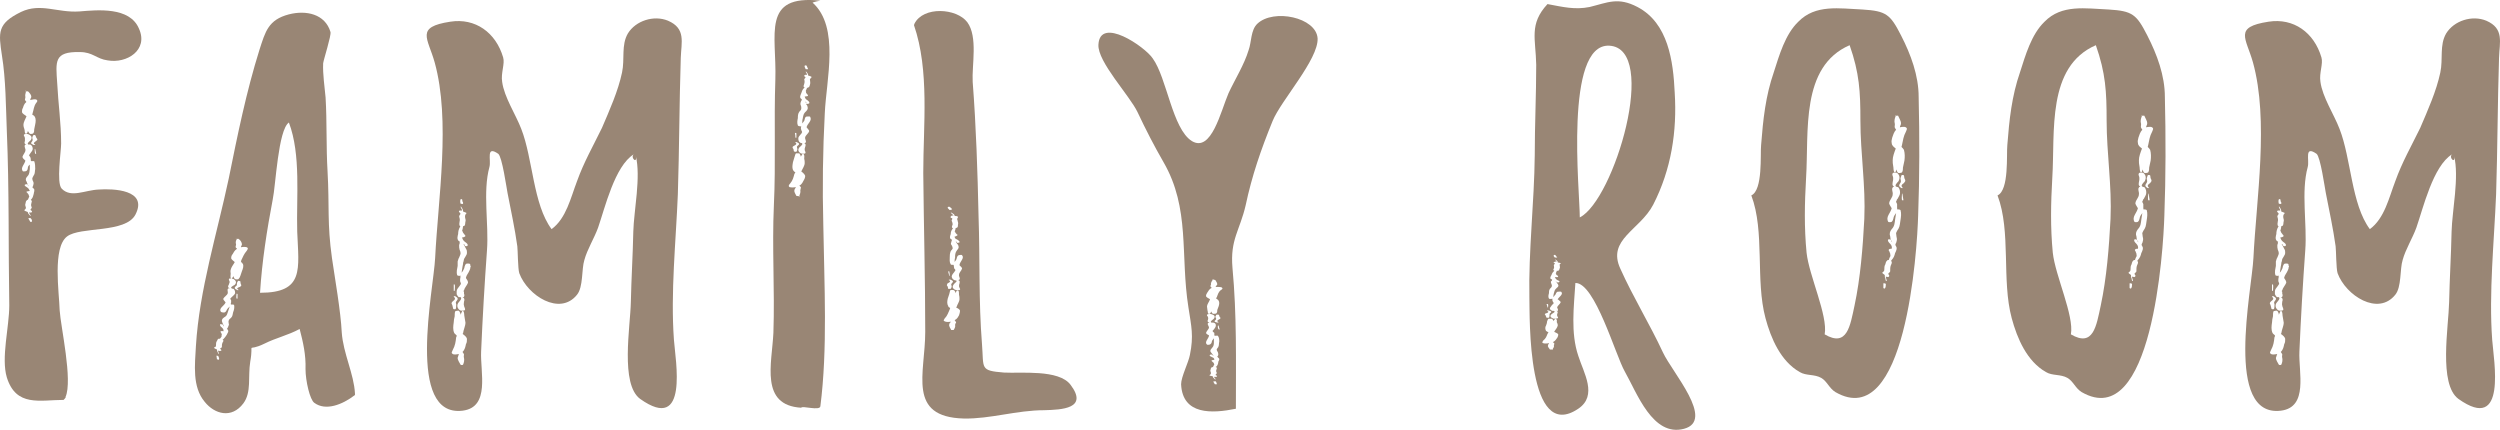
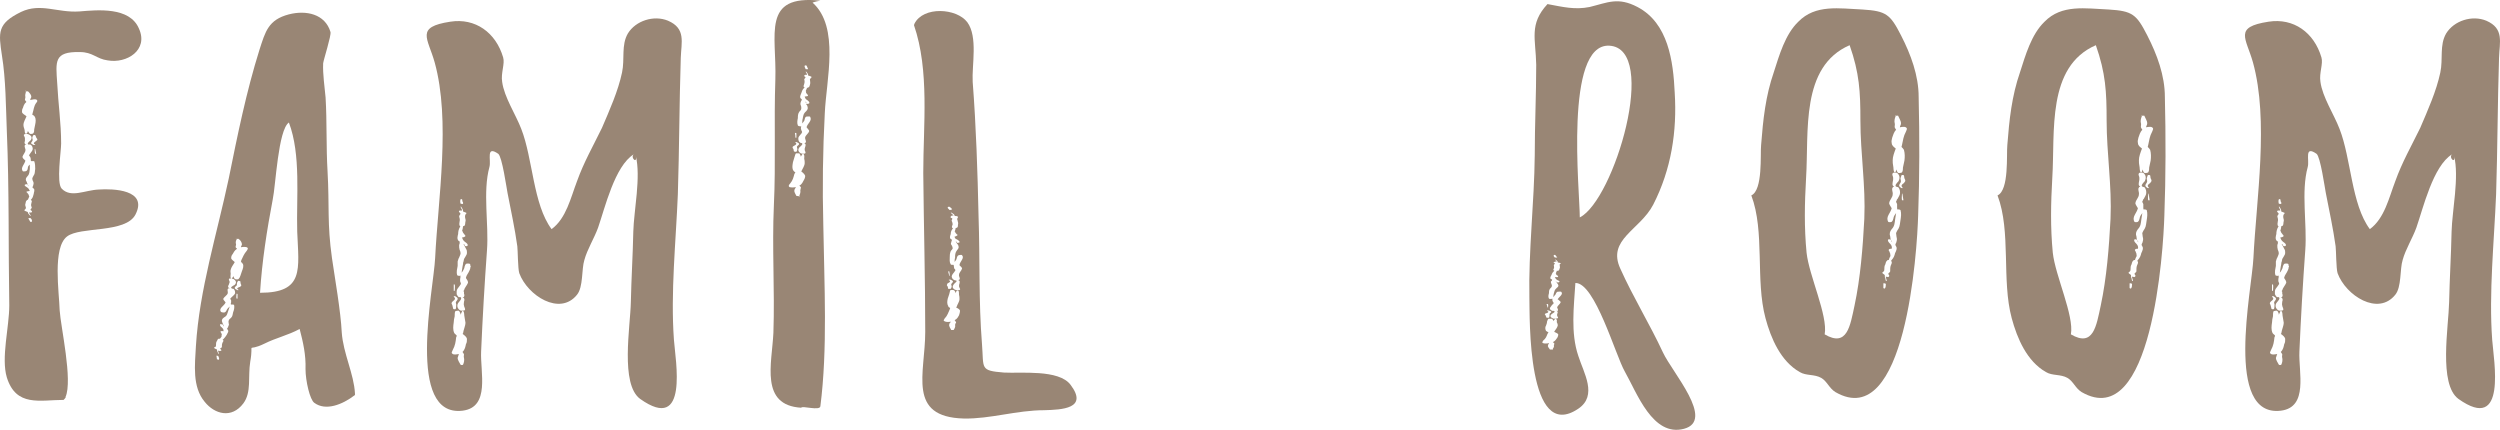
<svg xmlns="http://www.w3.org/2000/svg" version="1.1" id="レイヤー_1" x="0px" y="0px" width="129.5px" height="22.265px" viewBox="0 0 129.5 22.265" enable-background="new 0 0 129.5 22.265" xml:space="preserve">
  <g>
    <path fill="#998675" d="M7.019,11.11c-0.507,0.988-2.864,0.609-3.548,1.141c-0.76,0.583-0.406,2.89-0.38,3.827   c0.051,0.837,0.685,3.624,0.304,4.486c0.025,0,0,0.051-0.101,0.151c-1.217,0-2.458,0.381-2.94-1.165   c-0.304-1.015,0.127-2.61,0.127-3.726c-0.051-3.016,0-6.007-0.127-9.023C0.303,5.534,0.303,4.115,0.1,2.873   c-0.177-1.191-0.253-1.647,0.989-2.255c1.014-0.482,1.875,0.05,3.016-0.025c0.938-0.076,2.61-0.253,3.092,0.887   c0.507,1.115-0.634,1.825-1.622,1.647c-0.583-0.076-0.76-0.431-1.445-0.431C2.786,2.67,2.888,3.177,2.964,4.318   c0.051,1.039,0.203,2.053,0.203,3.117c0,0.406-0.253,2.028,0.025,2.332c0.481,0.507,1.216,0.076,1.926,0.051   C5.853,9.767,7.678,9.818,7.019,11.11z M1.772,8.348H1.595c0.025,0,0.025-0.025,0-0.025c0-0.051,0-0.126-0.025-0.177   c0-0.025-0.102-0.102-0.051-0.127L1.57,7.942C1.621,7.866,1.696,7.79,1.696,7.714c0-0.076-0.025-0.177-0.126-0.228H1.468   C1.367,7.435,1.544,7.309,1.595,7.258C1.671,7.131,1.646,7.03,1.468,6.954C1.443,6.928,1.266,6.928,1.24,6.979   s0.051,0.102,0.051,0.177v0.152C1.266,7.359,1.24,7.46,1.367,7.486c-0.051,0-0.076,0.025-0.076,0.025   C1.24,7.613,1.342,7.714,1.316,7.79c0,0.102-0.127,0.228-0.152,0.33c0,0.076,0.076,0.126,0.127,0.177l0.025,0.025   C1.266,8.525,1.038,8.703,1.189,8.88c0.025,0,0.152,0,0.178-0.025c0.101-0.076,0.051-0.152,0.101-0.253l0.076-0.076v0.229   c-0.025,0.126,0,0.253-0.126,0.38C1.316,9.235,1.316,9.336,1.393,9.438c0,0.051,0.025,0.076,0.05,0.102c0,0-0.126,0-0.152,0.025   C1.24,9.615,1.342,9.666,1.418,9.716c0.076,0.051,0.101,0.127,0.126,0.177c-0.051,0-0.126,0.025-0.152,0.025   c-0.051,0.025,0,0.051,0.025,0.076c0.025,0.051,0.101,0.102,0.076,0.152l0.025,0.025L1.443,10.35c-0.025,0-0.05,0-0.05,0.025   c-0.076,0.051-0.051,0.127-0.076,0.178s0,0.126,0.025,0.202c0,0.025,0,0.051-0.051,0.102c-0.025,0-0.025,0.025-0.025,0.051   c0.025,0.024,0.127,0.05,0.177,0.075v0.025c0,0.051,0.076,0.102,0.127,0.178h0.025c-0.025-0.076-0.076-0.127-0.102-0.178h0.127   c0.051-0.025,0.051-0.076,0-0.101c-0.102-0.051,0.025-0.102,0.025-0.152c-0.025-0.076-0.051-0.126-0.025-0.202   c0-0.076,0.076-0.127-0.025-0.203l0.025-0.025c0.076-0.076,0.101-0.178,0.126-0.279c0-0.076,0.076-0.203,0-0.279L1.671,9.716h0.025   C1.671,9.666,1.722,9.64,1.722,9.589c0.025-0.076,0.025-0.126,0-0.177s-0.05-0.102-0.05-0.152c0-0.051,0.05-0.127,0.076-0.178   c0.076-0.101,0.051-0.228,0.076-0.329C1.823,8.626,1.823,8.475,1.772,8.348z M1.874,5.154c-0.051-0.025-0.203,0-0.304,0.025V5.129   c0.025-0.025,0.051-0.076,0.051-0.127c0-0.076-0.076-0.177-0.152-0.253c0-0.025-0.101-0.025-0.126,0   C1.316,4.85,1.291,4.952,1.316,5.027c0,0.051-0.025,0.102-0.025,0.127c0,0.051,0.051,0.076,0.076,0.126   C1.24,5.382,1.215,5.509,1.189,5.585c-0.05,0.076-0.05,0.152-0.05,0.228C1.164,5.889,1.266,5.94,1.367,6.016v0.025   C1.316,6.168,1.215,6.32,1.215,6.472c0,0.076,0.025,0.152,0.051,0.228s0,0.152,0.051,0.228c0,0,0.076,0,0.076-0.025   c0.025-0.025,0.05-0.076,0.05-0.126c0.025,0.051,0.051,0.101,0.102,0.152c0.025,0.025,0.177,0,0.177-0.025   C1.772,6.853,1.772,6.776,1.772,6.7l0.051-0.253C1.849,6.32,1.874,6.168,1.798,6.042C1.772,5.991,1.722,5.965,1.671,5.94   c0-0.025,0.025-0.076,0.025-0.102c0.051-0.152,0.051-0.329,0.178-0.507C1.925,5.281,1.975,5.205,1.874,5.154z M1.316,4.723h0.051   c0,0,0-0.025-0.051-0.025V4.723z M1.443,9.539c0,0.025,0,0.05,0.025,0.076C1.443,9.589,1.418,9.589,1.443,9.539z M1.468,9.615   c0.025,0,0.025,0,0.025,0.025C1.468,9.64,1.468,9.64,1.468,9.615z M1.595,11.313c0-0.025-0.127-0.025-0.127,0l0.102,0.178h0.076   C1.671,11.415,1.646,11.364,1.595,11.313z M1.899,7.156c-0.051-0.05-0.025-0.101-0.076-0.152c0-0.025-0.102,0-0.102,0   c-0.025,0.051-0.05,0.102-0.05,0.127c0,0.076,0.05,0.101,0,0.177C1.595,7.41,1.57,7.435,1.747,7.511c0.025,0,0.102,0,0.076-0.025   C1.747,7.46,1.722,7.41,1.798,7.359l0.127-0.102C1.95,7.232,1.925,7.182,1.899,7.156z M1.874,7.967L1.823,7.714H1.798   c0,0.102,0,0.178,0.025,0.253H1.874z" />
    <path fill="#998675" d="M18.387,20.462c-0.659,0.507-1.521,0.837-2.104,0.405c-0.229-0.152-0.457-1.141-0.457-1.748   c0.025-0.735-0.126-1.395-0.304-2.078c-0.608,0.329-1.216,0.455-1.825,0.76c-0.988,0.481-0.532-0.203-0.735,0.938   c-0.127,0.786,0.076,1.572-0.355,2.154c-0.608,0.812-1.495,0.559-2.002-0.076c-0.659-0.785-0.507-1.926-0.457-2.889   c0.178-2.915,1.09-5.805,1.698-8.668c0.456-2.256,0.913-4.512,1.597-6.691c0.304-0.938,0.456-1.546,1.521-1.825   c0.887-0.228,1.876-0.025,2.155,0.913c0.05,0.177-0.355,1.419-0.38,1.622c-0.025,0.583,0.076,1.191,0.126,1.774   c0.076,1.268,0.025,2.56,0.102,3.827c0.102,1.825-0.025,2.687,0.228,4.486c0.152,1.039,0.457,2.788,0.507,3.853   c0.076,1.09,0.634,2.154,0.685,3.168V20.462z M12.786,12.809c-0.051-0.025-0.229-0.025-0.304,0v-0.025   c0.025-0.051,0.051-0.102,0.051-0.127c0-0.051-0.025-0.102-0.051-0.152s-0.076-0.102-0.127-0.127c0-0.025-0.101,0-0.101,0.025   c-0.051,0.102-0.051,0.178-0.025,0.254c0,0.051-0.025,0.102-0.025,0.127c0,0.05,0.051,0.075,0.076,0.101   c-0.152,0.102-0.177,0.203-0.228,0.278c-0.051,0.051-0.076,0.127-0.076,0.203s0.101,0.127,0.177,0.203v0.025   c-0.076,0.127-0.177,0.254-0.203,0.38c-0.025,0.076,0,0.152,0,0.202c0,0.076-0.025,0.152,0,0.229c0,0,0,0.025,0.025,0.025h-0.102   c-0.051,0.051,0.025,0.127,0.025,0.178l-0.051,0.152c-0.025,0.025-0.076,0.127,0.051,0.178h-0.076   c-0.076,0.075,0,0.177-0.025,0.253c-0.025,0.101-0.177,0.177-0.228,0.278c-0.025,0.051,0.076,0.127,0.102,0.178   c0,0.025,0,0.025,0.025,0.025l-0.025,0.025c-0.076,0.152-0.355,0.279-0.228,0.456c0.025,0.025,0.177,0.051,0.203,0.025   c0.101-0.051,0.076-0.126,0.152-0.202l0.102-0.102l-0.076,0.228c-0.051,0.127-0.051,0.253-0.203,0.329   c-0.127,0.076-0.152,0.178-0.102,0.279l0.076,0.178v0.025c-0.025-0.025-0.051-0.076-0.051-0.102c0,0-0.101-0.025-0.126-0.025   c-0.051,0.051,0,0.127,0.076,0.178c0.076,0.076,0.102,0.127,0.076,0.202c-0.051-0.025-0.102-0.025-0.126,0   c-0.051,0-0.025,0.051,0,0.051c0.025,0.051,0.076,0.127,0.025,0.152c0,0.025,0.025,0.025,0.025,0.025   c-0.025,0.05-0.05,0.101-0.101,0.151h-0.076c-0.076,0.051-0.051,0.102-0.102,0.152c-0.025,0.051-0.025,0.127-0.025,0.178   s0,0.076-0.05,0.102c-0.025,0-0.051,0.025-0.051,0.025c0,0.051,0.101,0.076,0.152,0.102v0.025c0,0.076,0.051,0.126,0.076,0.202   h0.025c0-0.051-0.051-0.126-0.051-0.177c0.025,0.025,0.102,0.025,0.127,0.025c0.05-0.025,0.076-0.025,0.025-0.076   c-0.102-0.076,0.05-0.076,0.05-0.127c0-0.076,0-0.152,0.025-0.203c0-0.051,0.102-0.102,0.025-0.178h-0.025l0.051-0.025   c0.076-0.076,0.127-0.152,0.177-0.228c0.025-0.076,0.127-0.178,0.051-0.253c0-0.025-0.025-0.051-0.051-0.051   c0.025,0,0.025,0,0.025-0.025s0.051-0.051,0.051-0.102c0.025-0.051,0.051-0.102,0.025-0.152c0-0.051-0.025-0.102,0-0.152   c0-0.051,0.076-0.102,0.127-0.152c0.076-0.076,0.076-0.177,0.101-0.278c0.051-0.126,0.076-0.253,0.051-0.38   c0-0.025-0.127-0.025-0.177-0.025c0.025-0.025,0.025-0.025,0-0.025c0.025-0.051,0.025-0.127,0.025-0.178   c0-0.025-0.076-0.102-0.025-0.127L12,15.393c0.076-0.076,0.152-0.127,0.178-0.202c0-0.076,0-0.152-0.076-0.228   c-0.025,0-0.051,0-0.102-0.025c-0.101-0.051,0.102-0.152,0.152-0.178c0.102-0.102,0.102-0.203-0.051-0.305   c-0.025,0-0.051-0.025-0.102-0.025l0.025-0.025l0.076-0.102c0,0.051,0.025,0.127,0.076,0.152c0.025,0.025,0.152,0.025,0.177,0   c0.051-0.051,0.076-0.102,0.102-0.178l0.076-0.228c0.05-0.127,0.101-0.253,0.05-0.38c-0.025,0-0.025-0.025-0.025-0.025V13.62   h-0.025l-0.051-0.076c0-0.025,0.025-0.051,0.025-0.076c0.076-0.152,0.126-0.305,0.279-0.481   C12.811,12.935,12.887,12.859,12.786,12.809z M11.315,18.46c0-0.025-0.102-0.051-0.102-0.025c0,0.051,0.025,0.126,0.025,0.177   c0.025,0,0.102,0.025,0.102,0.025C11.366,18.586,11.341,18.51,11.315,18.46z M12.481,14.735c-0.025-0.051-0.025-0.102-0.025-0.152   c-0.025-0.025-0.127-0.051-0.127-0.025c-0.025,0.025-0.051,0.076-0.051,0.102c-0.025,0.051,0.025,0.127-0.05,0.152   c-0.076,0.076-0.127,0.127,0.05,0.202c0,0.025,0.102,0.025,0.076,0c-0.076-0.05-0.101-0.075,0-0.126   c0.051-0.025,0.102-0.025,0.127-0.076C12.507,14.786,12.507,14.76,12.481,14.735z M12.253,12.377c0,0,0-0.025-0.051,0H12.253z    M12.304,15.469v-0.228c0-0.025-0.025-0.025-0.05-0.025c0,0.075-0.025,0.151,0,0.253H12.304z M15.396,11.998   c-0.051-1.774,0.203-3.979-0.431-5.652c-0.557,0.38-0.684,3.27-0.836,3.979c-0.304,1.597-0.558,3.219-0.659,4.841   C15.776,15.166,15.472,13.949,15.396,11.998z" />
    <path fill="#998675" d="M35.264,3c-0.076,2.357-0.076,4.714-0.152,7.071c-0.101,2.458-0.38,5.094-0.203,7.527   c0.076,1.064,0.786,4.867-1.749,3.066c-1.04-0.76-0.507-3.75-0.482-5.018c0.025-1.217,0.102-2.434,0.127-3.649   c0.025-1.065,0.405-2.839,0.126-3.929c0.102,0.456-0.304,0.102-0.101-0.076c-0.989,0.608-1.496,2.788-1.85,3.802   c-0.203,0.558-0.558,1.115-0.71,1.673c-0.152,0.481-0.051,1.395-0.38,1.799c-0.887,1.115-2.56,0.051-2.991-1.114   c-0.076-0.229-0.076-1.217-0.102-1.394c-0.126-0.913-0.33-1.851-0.507-2.763c-0.051-0.253-0.279-1.875-0.481-2.028   c-0.659-0.456-0.355,0.33-0.457,0.685c-0.354,1.292-0.025,2.94-0.126,4.309c-0.127,1.749-0.228,3.497-0.304,5.247   c-0.051,1.064,0.481,2.889-0.963,3.066c-2.94,0.354-1.496-6.261-1.419-7.908c0.152-3.066,0.811-7.122-0.025-10.138   c-0.355-1.267-1.014-1.825,0.811-2.104c1.292-0.203,2.357,0.558,2.737,1.85c0.101,0.33-0.127,0.811-0.051,1.267   c0.102,0.786,0.709,1.698,0.988,2.433c0.608,1.546,0.608,3.904,1.572,5.196c0.76-0.558,0.988-1.622,1.318-2.484   c0.354-0.988,0.836-1.825,1.292-2.763c0.38-0.887,0.836-1.901,1.039-2.864c0.152-0.709-0.051-1.419,0.304-2.027   c0.405-0.659,1.343-0.963,2.078-0.659C35.543,1.479,35.29,2.189,35.264,3z M23.428,15.799l0.05,0.203   c0.025,0.025,0.127,0.025,0.127,0c0.025-0.051,0.025-0.127,0.025-0.178c0.025-0.076-0.051-0.127,0-0.203   c0.101-0.127,0.126-0.178-0.051-0.279c-0.025,0-0.102,0-0.076,0.025c0.051,0.051,0.102,0.102,0.025,0.178   c-0.051,0.051-0.101,0.076-0.126,0.127S23.403,15.749,23.428,15.799z M24.188,17.547c-0.025-0.102-0.127-0.177-0.228-0.253   l0.025-0.025c0.025-0.202,0.126-0.38,0.126-0.558l-0.051-0.305c-0.025-0.101,0-0.177-0.051-0.278c-0.025-0.025-0.076-0.025-0.076,0   l-0.076,0.178c0-0.076-0.025-0.127-0.076-0.203c-0.025-0.025-0.177,0-0.203,0.025c-0.025,0.076-0.025,0.178-0.025,0.253   c-0.025,0.102-0.051,0.229-0.051,0.33c-0.025,0.178-0.051,0.355,0.025,0.532c0.025,0.051,0.076,0.076,0.127,0.127   c0,0.05,0,0.075-0.025,0.101c-0.025,0.229-0.051,0.432-0.178,0.66c-0.025,0.076-0.101,0.151,0,0.202   c0.051,0.051,0.229,0.025,0.33,0c-0.025,0.025-0.025,0.025-0.025,0.051l-0.05,0.151c0,0.127,0.101,0.254,0.152,0.355   c0,0.025,0.127,0.025,0.127,0c0.05-0.102,0.076-0.229,0.05-0.355c-0.025-0.05,0-0.101,0-0.177c0-0.025-0.05-0.076-0.076-0.127   c0.126-0.126,0.152-0.278,0.177-0.405C24.188,17.75,24.188,17.649,24.188,17.547z M23.504,14.735v0.329h0.051   c0-0.101,0.025-0.228,0-0.329H23.504z M24.366,13.772c0-0.051,0-0.076-0.025-0.102s-0.177-0.025-0.203,0   c-0.051,0.051-0.051,0.102-0.076,0.152c0,0.051-0.025,0.101-0.051,0.151c-0.025,0.051-0.05,0.102-0.101,0.152l0.051-0.329   c0-0.051,0.025-0.076,0.025-0.127V13.62c0-0.025,0.025-0.051,0.025-0.076c0-0.051,0.025-0.076,0.025-0.127l0.076-0.127   c0.051-0.076,0.076-0.127,0.076-0.202c0-0.076,0-0.127-0.051-0.203l-0.102-0.202c-0.025-0.025-0.025-0.025-0.025-0.051   c0.051,0.025,0.076,0.076,0.076,0.102s0.127,0.025,0.127,0c0.051-0.076-0.051-0.152-0.127-0.203   c-0.101-0.076-0.126-0.152-0.152-0.229c0.051,0,0.126-0.025,0.152-0.051c0.051-0.025,0-0.076-0.025-0.102   c-0.051-0.051-0.101-0.127-0.101-0.177h-0.025c0.025-0.102,0.051-0.178,0.051-0.253c0.025,0,0.05-0.025,0.076-0.025   c0.051-0.076,0.025-0.152,0.051-0.229s-0.025-0.152-0.025-0.229c0-0.051,0-0.076,0.025-0.127c0.025-0.025,0.051-0.051,0.051-0.076   c-0.025-0.025-0.127-0.051-0.177-0.076v-0.025c0-0.075-0.051-0.151-0.102-0.228h-0.025c0,0.076,0.076,0.127,0.076,0.203h-0.127   c-0.051,0.024-0.051,0.075,0,0.101c0.051,0.051,0.051,0.076,0.025,0.102s-0.051,0.076-0.051,0.102   c0.025,0.076,0.051,0.178,0.025,0.254c0,0.076-0.051,0.178,0.025,0.254h0.025l-0.025,0.024c-0.076,0.127-0.102,0.254-0.102,0.38   c-0.025,0.102-0.076,0.254,0.025,0.355l0.076,0.051h-0.025c0.025,0.076-0.025,0.127-0.025,0.178c0,0.076,0,0.151,0.025,0.228   c0.025,0.051,0.051,0.127,0.051,0.177c0,0.076-0.051,0.152-0.076,0.229c-0.051,0.076-0.051,0.152-0.076,0.203v0.229   c-0.025,0.151-0.076,0.304-0.025,0.48c0,0.025,0.126,0.051,0.177,0.025v0.025c-0.025,0-0.025,0.025,0,0.025   c-0.025,0.076-0.025,0.152-0.025,0.229c0,0.051,0.076,0.127,0.025,0.178l-0.051,0.076c-0.076,0.102-0.152,0.177-0.152,0.278v0.152   c0.025,0.05,0.051,0.101,0.101,0.151h0.102c0.102,0.076-0.076,0.229-0.127,0.305c-0.076,0.127-0.05,0.279,0.102,0.38   c0.051,0.025,0.228,0.025,0.253-0.024c0.025-0.076-0.051-0.152-0.051-0.229c-0.025-0.051,0-0.127,0-0.203   c0.025-0.051,0.051-0.178-0.076-0.229c0.025,0,0.076,0,0.076-0.025c0.025-0.051,0.025-0.102,0-0.151v-0.102l-0.025-0.025   c0-0.025,0-0.025,0.025-0.051c0.025-0.126,0.152-0.253,0.203-0.38c0.025-0.076-0.051-0.178-0.102-0.254v-0.025   c0.025-0.127,0.127-0.228,0.177-0.354c0.025-0.051,0.051-0.102,0.051-0.177C24.391,13.823,24.391,13.797,24.366,13.772z    M23.859,10.553c0.025,0,0.127,0.025,0.127,0v-0.051c0-0.025,0-0.025-0.025-0.051c0-0.051-0.025-0.076-0.025-0.127   c0,0-0.076-0.025-0.076,0C23.833,10.375,23.833,10.477,23.859,10.553z" />
    <path fill="#998675" d="M42.647,11.643c0.051,3.143,0.228,6.438-0.152,9.402c-0.025,0.254-0.988-0.051-0.988,0.076   c-2.154-0.127-1.521-2.281-1.445-3.878c0.076-2.23-0.076-4.41,0.025-6.614c0.102-2.155,0-4.334,0.076-6.514   c0.076-2.332-0.735-4.41,2.332-4.081c-0.126,0.025-0.279,0.051-0.405,0.101c1.419,1.268,0.709,4.005,0.634,5.728   C42.622,7.79,42.596,9.716,42.647,11.643z M41.709,9.108c-0.025-0.076-0.101-0.152-0.203-0.228   c0.076-0.152,0.177-0.304,0.177-0.431c0-0.076,0-0.152-0.025-0.228c0-0.076,0.025-0.152-0.025-0.229c0-0.025-0.076-0.025-0.076,0   L41.481,8.12c0-0.051-0.025-0.102-0.076-0.177h-0.177c-0.051,0.076-0.051,0.152-0.076,0.203l-0.076,0.253   c-0.025,0.152-0.051,0.279,0,0.405c0.025,0.051,0.076,0.102,0.126,0.127l-0.051,0.076c-0.05,0.177-0.076,0.329-0.228,0.507   c-0.051,0.051-0.101,0.126-0.025,0.177c0.076,0.025,0.228,0.025,0.33,0c0,0.025-0.025,0.025-0.025,0.051   c-0.025,0.025-0.051,0.076-0.051,0.102c-0.025,0.101,0.051,0.203,0.102,0.304c0.025,0,0.127,0.025,0.152,0   c0.025-0.101,0.076-0.177,0.051-0.279c0-0.05,0.025-0.101,0.025-0.126c0.025-0.051-0.025-0.076-0.076-0.127   c0.152-0.076,0.178-0.203,0.229-0.279C41.684,9.26,41.709,9.184,41.709,9.108z M41.076,7.688c0.05,0.051,0.025,0.102,0.05,0.152   c0.025,0.025,0.127,0.025,0.127,0.025c0.025-0.051,0.051-0.102,0.051-0.127c0-0.076-0.051-0.126,0-0.177   c0.101-0.076,0.152-0.127-0.051-0.203h-0.076c0.076,0.05,0.102,0.101,0.025,0.152l-0.126,0.076   C41.05,7.613,41.05,7.664,41.076,7.688z M41.177,6.903c0.025,0.076,0.025,0.152,0.025,0.229h0.051V6.903   C41.228,6.877,41.177,6.877,41.177,6.903z M42.039,3.988c0-0.025-0.102-0.051-0.177-0.076V3.887c0-0.051-0.051-0.127-0.102-0.178   h-0.025c0,0.051,0.076,0.102,0.076,0.178c-0.025-0.025-0.102-0.025-0.102,0c-0.076,0.025-0.076,0.05-0.025,0.076   c0.102,0.051-0.025,0.102-0.025,0.152c0.025,0.076,0.025,0.152,0,0.228c0,0.051-0.076,0.126,0,0.177c0,0,0.025,0,0.025,0.025   h-0.025c-0.101,0.102-0.126,0.203-0.152,0.279s-0.102,0.203-0.025,0.279c0.025,0.025,0.051,0.025,0.051,0.051   c0,0.051-0.051,0.101-0.051,0.126c-0.025,0.076-0.025,0.127,0,0.178s0.025,0.101,0.025,0.152c0,0.076-0.051,0.127-0.102,0.177   c-0.076,0.102-0.076,0.229-0.076,0.33c-0.025,0.127-0.051,0.253,0,0.38c0,0.025,0.101,0.051,0.152,0.051h0.025   c-0.025,0.076-0.025,0.126,0,0.177c0,0.051,0.076,0.102,0.025,0.152c0,0.025-0.025,0.051-0.051,0.076   c-0.051,0.076-0.126,0.127-0.126,0.203c0,0.076,0,0.178,0.101,0.229c0,0.025,0.051,0.025,0.076,0.025   c0.102,0.051-0.076,0.178-0.127,0.229c-0.076,0.101-0.076,0.203,0.076,0.304c0.051,0.025,0.203,0.025,0.228,0   c0.051-0.051-0.025-0.127-0.025-0.178s0-0.101,0.025-0.152c0.025-0.076,0.051-0.152-0.051-0.203c0.025,0,0.051,0,0.076-0.025   c0.051-0.076-0.051-0.178-0.025-0.279c0.025-0.102,0.178-0.203,0.203-0.304c0.025-0.051-0.076-0.127-0.127-0.203V6.574   c0.051-0.178,0.304-0.33,0.177-0.532c-0.025-0.025-0.177,0-0.203,0c-0.102,0.076-0.051,0.177-0.126,0.253l-0.076,0.101   c0-0.076,0-0.177,0.025-0.253c0.025-0.126,0.025-0.253,0.177-0.38c0.102-0.102,0.102-0.178,0.051-0.304   c-0.025-0.025-0.051-0.051-0.051-0.076c0.025,0,0.127,0,0.152-0.025c0.05-0.051-0.025-0.126-0.102-0.177   c-0.102-0.051-0.102-0.127-0.127-0.178c0.051,0,0.127-0.025,0.152-0.025c0.051-0.025,0-0.051,0-0.076   c-0.051-0.051-0.102-0.102-0.076-0.152c0,0,0-0.025-0.025-0.025l0.076-0.177c0.025,0,0.051,0,0.076-0.025   c0.076-0.051,0.05-0.101,0.076-0.152c0.025-0.076,0-0.152,0-0.203c0-0.05-0.025-0.076,0.025-0.101   C42.013,4.039,42.039,4.014,42.039,3.988z M41.43,10.172h-0.076c0.025,0,0.025,0.025,0.05,0.025   C41.43,10.198,41.43,10.172,41.43,10.172z M41.734,3.583h0.127l-0.076-0.178c-0.025-0.025-0.102-0.025-0.102,0   C41.658,3.456,41.709,3.507,41.734,3.583z M41.76,5.357c-0.025-0.025-0.025-0.051-0.025-0.076c0,0-0.025,0-0.025-0.025   C41.76,5.281,41.785,5.332,41.76,5.357z" />
    <path fill="#998675" d="M54.086,21.249c-1.419,0-2.788,0.456-4.157,0.431c-2.965-0.076-2.002-2.332-2.002-4.486   c0-2.737-0.076-5.499-0.102-8.237c0-2.458,0.33-5.297-0.481-7.654c0-0.025,0.025-0.051,0.025-0.076   c0.456-0.912,2.18-0.811,2.737-0.076c0.558,0.76,0.229,2.23,0.279,3.092c0.178,2.307,0.254,4.664,0.304,6.97   c0.076,2.205,0,4.385,0.178,6.615c0.101,1.268-0.127,1.369,1.14,1.471c0.862,0.05,2.839-0.178,3.447,0.633   C56.392,21.172,54.998,21.223,54.086,21.249z M49.727,16.103c0-0.075-0.102-0.126-0.203-0.177l0.025-0.025   c0.05-0.152,0.152-0.279,0.152-0.406c0-0.076,0-0.152-0.025-0.229c0-0.075,0-0.151-0.025-0.202c-0.025-0.025-0.076-0.025-0.101,0   l-0.051,0.127c0-0.051-0.025-0.102-0.076-0.152c-0.025-0.025-0.177-0.025-0.203,0l-0.051,0.203l-0.076,0.228   c-0.025,0.127-0.051,0.254,0.025,0.381c0,0.051,0.051,0.076,0.102,0.102c0,0.025-0.025,0.051-0.025,0.076   c-0.076,0.151-0.102,0.304-0.253,0.455c-0.025,0.051-0.102,0.127-0.025,0.152c0.076,0.051,0.228,0.051,0.33,0.025   c0,0.025,0,0.025-0.025,0.051s-0.051,0.051-0.051,0.102c-0.025,0.076,0.051,0.178,0.102,0.279h0.126   c0.051-0.076,0.102-0.178,0.076-0.254c0-0.051,0.025-0.102,0.051-0.127c0-0.051-0.051-0.076-0.076-0.127   c0.152-0.076,0.177-0.178,0.228-0.253C49.701,16.255,49.727,16.179,49.727,16.103z M49.067,14.811   c0.051,0.051,0.025,0.102,0.051,0.152h0.127c0.025-0.051,0.051-0.076,0.051-0.127s-0.051-0.102,0-0.152   c0.076-0.076,0.126-0.127-0.076-0.203c0,0-0.076,0-0.076,0.025c0.076,0.025,0.102,0.076,0.025,0.127   c-0.051,0.025-0.102,0.051-0.102,0.076C49.042,14.76,49.042,14.786,49.067,14.811z M49.118,10.806l0.076,0.076   c0.025,0,0.126-0.025,0.126-0.051l-0.076-0.076l-0.076-0.051c-0.025,0-0.076,0.025-0.076,0.025   C49.093,10.781,49.093,10.781,49.118,10.806z M49.118,14.076l0.051,0.202c0,0.025,0.025,0.025,0.025,0c0-0.076,0-0.151-0.025-0.228   C49.169,14.05,49.118,14.05,49.118,14.076z M49.701,13.721c0.025-0.178,0.279-0.355,0.127-0.508c-0.025-0.025-0.178,0-0.203,0.025   c-0.076,0.076-0.051,0.152-0.101,0.229l-0.076,0.102c0-0.076,0-0.152,0.025-0.229c0-0.127,0-0.253,0.101-0.38   c0.102-0.102,0.102-0.177,0.051-0.278c-0.051-0.051-0.076-0.102-0.101-0.152l-0.025-0.025c0.025,0,0.076,0.025,0.076,0.076   c-0.025,0,0.102,0,0.127-0.025c0.025-0.051-0.051-0.102-0.127-0.152c-0.101-0.025-0.126-0.102-0.126-0.152   c0.051,0,0.102-0.025,0.126-0.051c0.051-0.025,0.025-0.051,0-0.051c-0.05-0.051-0.101-0.102-0.101-0.151h-0.025   c0.025-0.051,0.051-0.127,0.051-0.178c0.051-0.025,0.051-0.025,0.076-0.025c0.076-0.075,0.025-0.126,0.051-0.177   c0.025-0.076-0.025-0.152-0.025-0.203c-0.025-0.051-0.025-0.076,0-0.127c0.025-0.025,0.025-0.051,0.025-0.051   c-0.025-0.051-0.126-0.051-0.177-0.051v-0.025c-0.025-0.076-0.102-0.102-0.177-0.152h-0.025c0.025,0.051,0.101,0.102,0.152,0.152   c-0.051,0-0.101,0-0.126,0.025c-0.051,0.051-0.051,0.076,0,0.102c0.126,0.025,0,0.102,0.025,0.152   c0.025,0.051,0.05,0.127,0.05,0.178c-0.025,0.076-0.076,0.151,0,0.202h0.025l-0.025,0.025c-0.076,0.102-0.101,0.177-0.101,0.278   c-0.025,0.076-0.076,0.203,0,0.254l0.076,0.051h-0.025c0.025,0.025-0.025,0.076-0.025,0.127c-0.025,0.051-0.025,0.102,0.025,0.152   c0.025,0.051,0.05,0.102,0.05,0.151c0,0.051-0.076,0.102-0.101,0.152c-0.051,0.126-0.051,0.228-0.051,0.329   s-0.025,0.229,0.051,0.355c0,0.025,0.076,0.025,0.152,0.025c0,0.051,0.025,0.127,0.025,0.177c0,0.025,0.102,0.076,0.051,0.127   l-0.051,0.076c-0.051,0.051-0.102,0.126-0.126,0.202c0,0.076,0.025,0.152,0.126,0.203c0,0,0.051,0.025,0.102,0.025   c0.101,0.025-0.102,0.152-0.127,0.203c-0.076,0.102-0.076,0.203,0.076,0.278c0.051,0.025,0.228,0.025,0.253,0   c0.025-0.05-0.051-0.126-0.051-0.177s0-0.102,0.025-0.152c0-0.051,0.051-0.127-0.076-0.178c0.025,0,0.051,0,0.076-0.025   c0.051-0.076-0.051-0.152-0.025-0.254c0-0.101,0.127-0.202,0.152-0.304c0.025-0.05-0.076-0.126-0.127-0.177V13.721z" />
-     <path fill="#998675" d="M65.92,6.27c-0.608,1.495-1.064,2.813-1.394,4.36c-0.304,1.317-0.811,1.773-0.684,3.244   c0.228,2.433,0.177,4.84,0.177,7.299c-1.242,0.254-2.763,0.329-2.838-1.268c0-0.38,0.38-1.115,0.456-1.521   c0.203-0.988,0.076-1.47-0.076-2.458c-0.431-2.713,0.102-5.12-1.292-7.528c-0.481-0.836-0.913-1.673-1.343-2.585   c-0.406-0.861-2.078-2.61-2.028-3.498c0.076-1.495,2.408,0.102,2.813,0.71c0.735,1.014,1.014,3.649,2.028,4.283   c1.014,0.608,1.495-1.546,1.9-2.484c0.33-0.709,0.811-1.47,1.04-2.23c0.152-0.405,0.101-1.039,0.456-1.369   c0.836-0.786,3.042-0.329,3.117,0.761C68.302,3.076,66.351,5.205,65.92,6.27z M63.106,18.536c0-0.025-0.025-0.025-0.05-0.05   c0-0.025,0.05-0.076,0.05-0.102c0-0.051,0-0.102-0.025-0.152c-0.025-0.024-0.051-0.075-0.051-0.101   c-0.025-0.051,0.051-0.102,0.076-0.152c0.051-0.102,0.025-0.203,0.051-0.279c0-0.102,0-0.229-0.076-0.304c0-0.025-0.102,0-0.178,0   c0.025,0,0.025-0.025,0-0.025v-0.127c-0.025-0.025-0.126-0.076-0.076-0.126l0.051-0.051c0.051-0.076,0.102-0.127,0.102-0.203   c0-0.051,0-0.127-0.127-0.152h-0.101c-0.102-0.051,0.076-0.152,0.126-0.203c0.076-0.102,0.051-0.177-0.101-0.228   c-0.051-0.025-0.229-0.025-0.253,0.025c-0.025,0.05,0.05,0.075,0.05,0.126c0.025,0.051,0,0.102,0,0.127   c-0.025,0.051-0.05,0.127,0.076,0.152c-0.025,0-0.051,0.025-0.076,0.025c-0.05,0.076,0.051,0.152,0.051,0.229   s-0.126,0.177-0.152,0.278c0,0.051,0.101,0.102,0.152,0.127v0.025c-0.025,0.151-0.253,0.329-0.101,0.456   c0.025,0.025,0.177,0,0.177-0.025c0.102-0.076,0.051-0.152,0.102-0.203l0.076-0.102v0.203c0,0.102,0,0.203-0.101,0.305   c-0.102,0.102-0.102,0.178-0.025,0.253l0.101,0.127c0,0,0,0.025,0.025,0.025c-0.051-0.025-0.076-0.025-0.076-0.051   s-0.127-0.025-0.127,0c-0.051,0.051,0.025,0.076,0.127,0.126c0.076,0.025,0.101,0.076,0.101,0.127   c-0.051,0-0.101,0.025-0.126,0.025c-0.051,0.025,0,0.051,0.025,0.076c0.025,0.025,0.101,0.076,0.076,0.102c0,0,0,0.025,0.025,0.025   l-0.076,0.152h-0.05c-0.076,0.051-0.051,0.102-0.076,0.152s0.025,0.102,0.025,0.151c0,0.025,0,0.051-0.025,0.076   s-0.051,0.025-0.051,0.051c0.025,0.025,0.127,0.025,0.177,0.051v0.025c0,0.051,0.076,0.075,0.102,0.126h0.051l-0.102-0.126h0.127   c0.051-0.025,0.051-0.051,0-0.076c-0.102-0.025,0.025-0.076,0.025-0.127c-0.025-0.05-0.051-0.101-0.025-0.151   c0-0.051,0.076-0.127-0.025-0.152v-0.025h0.025c0.076-0.076,0.101-0.178,0.101-0.254C63.132,18.688,63.208,18.586,63.106,18.536z    M63.284,14.887c-0.051-0.025-0.228-0.025-0.33-0.025c0.025,0,0.025-0.025,0.025-0.025l0.076-0.102   c0-0.076-0.051-0.152-0.102-0.229c-0.025,0-0.076-0.025-0.102-0.025c-0.025-0.025-0.025-0.025-0.05-0.025l0.025,0.025   c-0.05,0.076-0.101,0.152-0.101,0.229c0.025,0.025-0.025,0.076-0.025,0.102s0.025,0.076,0.076,0.102   c-0.152,0.051-0.178,0.177-0.229,0.228c-0.05,0.076-0.076,0.126-0.076,0.202c0.025,0.051,0.101,0.102,0.203,0.152v0.025   c-0.051,0.127-0.152,0.254-0.152,0.355c0,0.076,0.025,0.127,0.025,0.202c0.025,0.051,0,0.127,0.051,0.178h0.076l0.076-0.127   c0,0.051,0.025,0.076,0.076,0.127c0.025,0,0.178,0,0.178-0.025c0.051-0.051,0.051-0.102,0.051-0.177l0.076-0.203   c0.025-0.102,0.051-0.203-0.025-0.305l-0.126-0.102c0.025,0,0.025-0.025,0.051-0.051c0.051-0.127,0.076-0.278,0.228-0.38   C63.31,14.988,63.36,14.938,63.284,14.887z M62.98,19.752h-0.127c0,0.051,0.051,0.102,0.076,0.152h0.102   C63.031,19.854,63.005,19.803,62.98,19.752z M63.183,16.432c-0.025-0.051-0.025-0.101-0.051-0.126s-0.126,0-0.126,0l-0.051,0.101   c0,0.051,0.076,0.076,0.025,0.152c-0.076,0.076-0.127,0.102,0.076,0.152c0,0,0.101-0.025,0.076-0.025   c-0.076-0.025-0.101-0.051-0.05-0.102l0.126-0.076C63.233,16.458,63.208,16.432,63.183,16.432z M63.183,17.067   c-0.025-0.076-0.051-0.127-0.051-0.203c0,0-0.05,0-0.05,0.025c0,0.051,0,0.127,0.05,0.178H63.183z" />
    <path fill="#998675" d="M87.231,22.211c-1.621,0.431-2.433-1.85-3.066-2.965c-0.481-0.837-1.546-4.613-2.56-4.588   c-0.076,1.217-0.254,2.585,0.151,3.776c0.279,0.887,1.014,2.053,0,2.737c-2.66,1.799-2.509-4.74-2.534-5.729   c-0.05-2.458,0.253-4.941,0.278-7.4c0-1.571,0.076-3.143,0.076-4.688c-0.025-1.344-0.38-2.104,0.584-3.143   c0.811,0.152,1.419,0.304,2.18,0.152c0.938-0.229,1.469-0.532,2.483,0C86.42,1.2,86.674,3.177,86.75,4.799   c0.126,2.002-0.178,3.979-1.115,5.805c-0.686,1.317-2.408,1.799-1.699,3.319c0.659,1.47,1.521,2.864,2.205,4.334   C86.624,19.297,88.854,21.78,87.231,22.211z M80.717,17.32c-0.025-0.051-0.102-0.076-0.202-0.127v-0.025   c0.075-0.101,0.151-0.202,0.177-0.304c0-0.076-0.025-0.127-0.051-0.178c0-0.051,0.025-0.102-0.025-0.152   c0-0.025-0.076-0.025-0.076,0l-0.075,0.102c0-0.051-0.025-0.076-0.076-0.127h-0.177c-0.051,0.051-0.051,0.102-0.076,0.152   c0,0.076-0.025,0.127-0.051,0.203c-0.051,0.076-0.051,0.178,0,0.278l0.127,0.076l-0.051,0.076   c-0.051,0.126-0.076,0.228-0.229,0.354c-0.025,0.051-0.076,0.102,0,0.127c0.051,0.025,0.229,0.025,0.305,0v0.025   c-0.025,0.025-0.051,0.051-0.051,0.102c-0.025,0.051,0.051,0.127,0.101,0.203h0.102c0.025,0.025,0.025,0.025,0.051,0.025   l-0.025-0.025c0.051-0.076,0.102-0.152,0.076-0.203c0-0.025,0.025-0.076,0.025-0.102s-0.051-0.051-0.076-0.076   c0.151-0.076,0.177-0.178,0.228-0.229C80.692,17.446,80.717,17.396,80.717,17.32z M80.059,16.332l0.051,0.126h0.127   c0.025-0.051,0.025-0.076,0.025-0.102c0.024-0.05-0.025-0.075,0.024-0.126c0.076-0.051,0.127-0.102-0.075-0.152   c0,0-0.102,0-0.076,0.025c0.076,0.025,0.102,0.051,0.025,0.102c-0.051,0.025-0.102,0.025-0.127,0.051S80.034,16.306,80.059,16.332z    M80.11,15.749c0.025,0.076,0.051,0.127,0.051,0.178h0.025c0-0.051,0.025-0.102,0-0.178H80.11z M80.692,15.52v-0.025   c0.076-0.127,0.305-0.253,0.178-0.38c-0.025-0.025-0.178,0-0.203,0c-0.102,0.076-0.051,0.127-0.127,0.177l-0.075,0.102   c0-0.076,0-0.127,0.025-0.202c0.025-0.076,0.025-0.178,0.151-0.278c0.102-0.076,0.102-0.127,0.051-0.203   c-0.051-0.051-0.051-0.102-0.102-0.127c0,0,0-0.025-0.025-0.025c0.051,0.025,0.076,0.051,0.076,0.051c0,0.025,0.127,0.025,0.127,0   c0.051-0.025-0.025-0.076-0.102-0.102c-0.076-0.051-0.102-0.102-0.127-0.152h0.152c0.051-0.025,0-0.051,0-0.076   c-0.051-0.025-0.102-0.051-0.076-0.102H80.59c0-0.05,0.051-0.101,0.051-0.151h0.076c0.076-0.051,0.051-0.102,0.076-0.127   c0.025-0.05,0-0.101,0-0.151c0-0.025-0.025-0.051,0.025-0.076c0.025,0,0.051-0.025,0.025-0.025c0-0.025-0.102-0.051-0.152-0.051   v-0.025c0-0.051-0.076-0.102-0.127-0.127H80.54l0.102,0.102c-0.051,0-0.102,0-0.126,0.025c-0.051,0.025-0.076,0.025,0,0.051   c0.075,0.051-0.051,0.076-0.025,0.127c0,0.051,0.025,0.102,0,0.151c0,0.025-0.076,0.076,0.025,0.127L80.49,14.05   c-0.076,0.076-0.102,0.126-0.127,0.202c-0.025,0.051-0.101,0.152-0.025,0.203c0.025,0,0.051,0.025,0.076,0.025   c-0.025,0-0.025,0-0.025,0.025c0.025,0.025-0.025,0.051-0.051,0.076c0,0.051,0,0.076,0.025,0.127s0.025,0.076,0.025,0.102   c0,0.051-0.051,0.102-0.102,0.152c-0.05,0.075-0.05,0.151-0.05,0.228c-0.025,0.101-0.051,0.177,0,0.278   c0.025,0.025,0.126,0.025,0.177,0v0.025c0,0.051,0,0.102,0.025,0.127c0,0.025,0.076,0.076,0.025,0.102   c0,0.025-0.025,0.051-0.051,0.051l-0.127,0.178c0,0.051,0,0.102,0.127,0.151h0.076c0.126,0.051-0.076,0.127-0.127,0.178   c-0.076,0.075-0.076,0.151,0.102,0.228c0.025,0,0.202,0,0.228-0.025c0.051-0.025-0.025-0.076-0.025-0.127   c-0.025-0.024,0-0.075,0-0.101c0.025-0.051,0.051-0.127-0.051-0.152h0.076c0.051-0.075-0.051-0.151-0.025-0.202   c0.025-0.076,0.152-0.152,0.178-0.254c0-0.025-0.076-0.076-0.127-0.127H80.692z M80.54,13.34h0.127l-0.102-0.127   c0-0.025-0.075,0-0.075,0C80.464,13.264,80.49,13.29,80.54,13.34z M83.354,2.366c-2.332-0.101-1.521,7.527-1.521,8.896   C83.607,10.375,85.963,2.493,83.354,2.366z" />
    <path fill="#998675" d="M99.36,11.161c-0.051,1.8-0.635,11.254-4.284,9.15c-0.329-0.203-0.431-0.559-0.735-0.735   c-0.354-0.203-0.785-0.102-1.115-0.304c-0.988-0.559-1.494-1.75-1.773-2.789c-0.532-1.977-0.025-4.485-0.735-6.361   c0.608-0.278,0.456-2.129,0.507-2.61c0.102-1.318,0.229-2.534,0.659-3.776c0.278-0.862,0.583-1.952,1.267-2.61   c0.888-0.913,2.13-0.685,3.32-0.634c1.242,0.076,1.445,0.253,2.003,1.343c0.507,0.988,0.912,2.078,0.912,3.193   C99.435,7.055,99.435,9.159,99.36,11.161z M96.369,6.244c0-1.496-0.051-2.458-0.558-3.903c-2.561,1.115-2.104,4.486-2.256,6.869   c-0.076,1.318-0.102,2.56,0.025,3.878c0.127,1.19,1.115,3.269,0.938,4.232c1.166,0.685,1.318-0.431,1.547-1.495   c0.304-1.42,0.43-3.016,0.506-4.486C96.647,9.615,96.369,7.942,96.369,6.244z M98.447,10.882c-0.025-0.025-0.127-0.051-0.177-0.025   c0.024-0.025,0.024-0.025,0-0.051v-0.228c0-0.051-0.102-0.127-0.025-0.178v-0.025c0-0.025,0.025-0.051,0.05-0.076   c0.051-0.102,0.127-0.203,0.127-0.304c0-0.076,0-0.203-0.102-0.304c-0.025,0-0.05,0-0.101-0.025   c-0.102-0.051,0.075-0.228,0.126-0.279c0.076-0.152,0.076-0.304-0.075-0.431c-0.051-0.025-0.229-0.025-0.229,0.025   c-0.051,0.076,0.025,0.152,0.025,0.228s0,0.152-0.025,0.228c0,0.051-0.051,0.177,0.076,0.228c-0.051,0.025-0.076,0.025-0.076,0.051   c-0.076,0.102,0.025,0.228,0,0.355c0,0.152-0.152,0.279-0.178,0.431c-0.025,0.076,0.076,0.177,0.102,0.253   c0.025,0,0.025,0.025,0.025,0.025c-0.051,0.253-0.33,0.456-0.178,0.71c0,0.025,0.152,0.025,0.178,0   c0.102-0.102,0.076-0.203,0.127-0.305l0.102-0.152l-0.051,0.33c-0.025,0.178-0.025,0.355-0.178,0.507   c-0.102,0.127-0.127,0.253-0.076,0.38c0,0.076,0.025,0.127,0.025,0.178c-0.025-0.025-0.102-0.051-0.127-0.025   c-0.051,0.076,0.025,0.152,0.102,0.229s0.102,0.178,0.076,0.253c-0.051,0-0.102,0-0.127,0.025c-0.051,0.025-0.025,0.076,0,0.102   c0.025,0.076,0.076,0.151,0.051,0.202c0,0.025,0,0.025,0.025,0.025c-0.051,0.076-0.076,0.152-0.102,0.229   c-0.051,0-0.076,0-0.076,0.025c-0.076,0.051-0.076,0.127-0.102,0.203c-0.051,0.076-0.051,0.178-0.051,0.253   c0,0.051,0,0.076-0.051,0.127c-0.025,0.025-0.051,0.025-0.051,0.051c0,0.05,0.102,0.075,0.127,0.126v0.025   c0,0.051,0,0.102,0.025,0.127c0,0.051,0.025,0.102,0.025,0.127s0.051,0.025,0.051,0.025c0-0.076-0.051-0.152-0.051-0.229   c0.025,0,0.102,0.025,0.127,0.025c0.051-0.025,0.076-0.076,0.025-0.127c-0.076-0.075,0.076-0.101,0.076-0.177   c0-0.102,0-0.202,0.025-0.278s0.102-0.178,0.025-0.254v-0.025c0,0,0.025,0,0.025-0.025c0.102-0.102,0.152-0.229,0.178-0.355   c0.051-0.101,0.126-0.253,0.051-0.354c0-0.025-0.025-0.051-0.051-0.076h0.025c-0.025-0.051,0.051-0.102,0.051-0.178   c0.025-0.076,0.025-0.152,0-0.229c0-0.076-0.025-0.127-0.025-0.203c0.025-0.075,0.075-0.151,0.126-0.228   c0.076-0.126,0.076-0.304,0.102-0.431C98.472,11.237,98.498,11.059,98.447,10.882z M97.686,14.709c0-0.025-0.127-0.051-0.127-0.025   v0.229c0,0.025,0.076,0.051,0.076,0.025C97.686,14.887,97.686,14.786,97.686,14.709z M97.94,12.428h0.025H97.94z M97.965,12.428   c0,0.025,0,0.051,0.025,0.076c0,0,0.025,0.025,0.025,0.051C97.965,12.504,97.94,12.454,97.965,12.428z M98.725,6.599   c-0.051-0.051-0.228-0.025-0.329,0c0.025,0,0.025-0.025,0.025-0.051c0.025-0.051,0.051-0.102,0.051-0.178   c0-0.101-0.102-0.253-0.152-0.38c-0.025,0-0.126,0-0.126,0.025c-0.051,0.126-0.076,0.253-0.051,0.354c0.025,0.076,0,0.127,0,0.203   c0,0.05,0.051,0.101,0.076,0.152c-0.127,0.127-0.152,0.279-0.203,0.406c-0.025,0.101-0.051,0.203-0.025,0.278   c0,0.127,0.102,0.203,0.203,0.279v0.025c-0.076,0.203-0.152,0.406-0.152,0.583c0,0.102,0,0.203,0.025,0.304s0,0.203,0.051,0.304   c0,0.025,0.051,0.025,0.076,0c0-0.025,0.025-0.076,0.051-0.127c0,0.076,0.025,0.127,0.075,0.178c0.025,0.025,0.178,0,0.203-0.025   c0.05-0.076,0.05-0.177,0.05-0.253l0.076-0.355c0.025-0.177,0.025-0.38-0.025-0.558c-0.025-0.051-0.076-0.101-0.126-0.152   c0-0.025,0.025-0.076,0.025-0.102c0.05-0.228,0.075-0.456,0.202-0.684C98.75,6.751,98.827,6.649,98.725,6.599z M98.168,5.965   l0.025,0.025l0.025-0.025H98.168z M98.674,9.286c-0.051-0.076-0.025-0.127-0.051-0.203c-0.025-0.025-0.126-0.025-0.126,0   l-0.051,0.152c0,0.076,0.051,0.152,0,0.228c-0.076,0.126-0.127,0.177,0.051,0.279h0.075c-0.075-0.076-0.101-0.127-0.025-0.203   c0.051-0.025,0.102-0.076,0.127-0.127C98.7,9.387,98.7,9.336,98.674,9.286z M98.598,10.375l-0.051-0.33   c0-0.025-0.024-0.025-0.024,0c0,0.101-0.025,0.203,0,0.33H98.598z" />
    <path fill="#998675" d="M112.114,11.161c-0.051,1.8-0.635,11.254-4.284,9.15c-0.329-0.203-0.431-0.559-0.735-0.735   c-0.354-0.203-0.785-0.102-1.115-0.304c-0.988-0.559-1.494-1.75-1.773-2.789c-0.532-1.977-0.025-4.485-0.735-6.361   c0.608-0.278,0.456-2.129,0.507-2.61c0.102-1.318,0.229-2.534,0.659-3.776c0.278-0.862,0.583-1.952,1.267-2.61   c0.888-0.913,2.13-0.685,3.32-0.634c1.242,0.076,1.445,0.253,2.003,1.343c0.507,0.988,0.912,2.078,0.912,3.193   C112.189,7.055,112.189,9.159,112.114,11.161z M109.123,6.244c0-1.496-0.051-2.458-0.558-3.903   c-2.561,1.115-2.104,4.486-2.256,6.869c-0.076,1.318-0.102,2.56,0.025,3.878c0.127,1.19,1.115,3.269,0.938,4.232   c1.166,0.685,1.318-0.431,1.547-1.495c0.304-1.42,0.43-3.016,0.506-4.486C109.401,9.615,109.123,7.942,109.123,6.244z    M111.201,10.882c-0.025-0.025-0.127-0.051-0.177-0.025c0.024-0.025,0.024-0.025,0-0.051v-0.228c0-0.051-0.102-0.127-0.025-0.178   v-0.025c0-0.025,0.025-0.051,0.05-0.076c0.051-0.102,0.127-0.203,0.127-0.304c0-0.076,0-0.203-0.102-0.304   c-0.025,0-0.05,0-0.101-0.025c-0.102-0.051,0.075-0.228,0.126-0.279c0.076-0.152,0.076-0.304-0.075-0.431   c-0.051-0.025-0.229-0.025-0.229,0.025c-0.051,0.076,0.025,0.152,0.025,0.228s0,0.152-0.025,0.228c0,0.051-0.051,0.177,0.076,0.228   c-0.051,0.025-0.076,0.025-0.076,0.051c-0.076,0.102,0.025,0.228,0,0.355c0,0.152-0.152,0.279-0.178,0.431   c-0.025,0.076,0.076,0.177,0.102,0.253c0.025,0,0.025,0.025,0.025,0.025c-0.051,0.253-0.33,0.456-0.178,0.71   c0,0.025,0.152,0.025,0.178,0c0.102-0.102,0.076-0.203,0.127-0.305l0.102-0.152l-0.051,0.33c-0.025,0.178-0.025,0.355-0.178,0.507   c-0.102,0.127-0.127,0.253-0.076,0.38c0,0.076,0.025,0.127,0.025,0.178c-0.025-0.025-0.102-0.051-0.127-0.025   c-0.051,0.076,0.025,0.152,0.102,0.229s0.102,0.178,0.076,0.253c-0.051,0-0.102,0-0.127,0.025c-0.051,0.025-0.025,0.076,0,0.102   c0.025,0.076,0.076,0.151,0.051,0.202c0,0.025,0,0.025,0.025,0.025c-0.051,0.076-0.076,0.152-0.102,0.229   c-0.051,0-0.076,0-0.076,0.025c-0.076,0.051-0.076,0.127-0.102,0.203c-0.051,0.076-0.051,0.178-0.051,0.253   c0,0.051,0,0.076-0.051,0.127c-0.025,0.025-0.051,0.025-0.051,0.051c0,0.05,0.102,0.075,0.127,0.126v0.025   c0,0.051,0,0.102,0.025,0.127c0,0.051,0.025,0.102,0.025,0.127s0.051,0.025,0.051,0.025c0-0.076-0.051-0.152-0.051-0.229   c0.025,0,0.102,0.025,0.127,0.025c0.051-0.025,0.076-0.076,0.025-0.127c-0.076-0.075,0.076-0.101,0.076-0.177   c0-0.102,0-0.202,0.025-0.278s0.102-0.178,0.025-0.254v-0.025c0,0,0.025,0,0.025-0.025c0.102-0.102,0.152-0.229,0.178-0.355   c0.051-0.101,0.126-0.253,0.051-0.354c0-0.025-0.025-0.051-0.051-0.076h0.025c-0.025-0.051,0.051-0.102,0.051-0.178   c0.025-0.076,0.025-0.152,0-0.229c0-0.076-0.025-0.127-0.025-0.203c0.025-0.075,0.075-0.151,0.126-0.228   c0.076-0.126,0.076-0.304,0.102-0.431C111.226,11.237,111.251,11.059,111.201,10.882z M110.44,14.709   c0-0.025-0.127-0.051-0.127-0.025v0.229c0,0.025,0.076,0.051,0.076,0.025C110.44,14.887,110.44,14.786,110.44,14.709z    M110.694,12.428h0.025H110.694z M110.719,12.428c0,0.025,0,0.051,0.025,0.076c0,0,0.025,0.025,0.025,0.051   C110.719,12.504,110.694,12.454,110.719,12.428z M111.479,6.599c-0.051-0.051-0.228-0.025-0.329,0c0.025,0,0.025-0.025,0.025-0.051   c0.025-0.051,0.051-0.102,0.051-0.178c0-0.101-0.102-0.253-0.152-0.38c-0.025,0-0.126,0-0.126,0.025   c-0.051,0.126-0.076,0.253-0.051,0.354c0.025,0.076,0,0.127,0,0.203c0,0.05,0.051,0.101,0.076,0.152   c-0.127,0.127-0.152,0.279-0.203,0.406c-0.025,0.101-0.051,0.203-0.025,0.278c0,0.127,0.102,0.203,0.203,0.279v0.025   c-0.076,0.203-0.152,0.406-0.152,0.583c0,0.102,0,0.203,0.025,0.304s0,0.203,0.051,0.304c0,0.025,0.051,0.025,0.076,0   c0-0.025,0.025-0.076,0.051-0.127c0,0.076,0.025,0.127,0.075,0.178c0.025,0.025,0.178,0,0.203-0.025   c0.05-0.076,0.05-0.177,0.05-0.253l0.076-0.355c0.025-0.177,0.025-0.38-0.025-0.558c-0.025-0.051-0.076-0.101-0.126-0.152   c0-0.025,0.025-0.076,0.025-0.102c0.05-0.228,0.075-0.456,0.202-0.684C111.504,6.751,111.581,6.649,111.479,6.599z M110.922,5.965   l0.025,0.025l0.025-0.025H110.922z M111.428,9.286c-0.051-0.076-0.025-0.127-0.051-0.203c-0.025-0.025-0.126-0.025-0.126,0   l-0.051,0.152c0,0.076,0.051,0.152,0,0.228c-0.076,0.126-0.127,0.177,0.051,0.279h0.075c-0.075-0.076-0.101-0.127-0.025-0.203   c0.051-0.025,0.102-0.076,0.127-0.127C111.454,9.387,111.454,9.336,111.428,9.286z M111.352,10.375l-0.051-0.33   c0-0.025-0.024-0.025-0.024,0c0,0.101-0.025,0.203,0,0.33H111.352z" />
    <path fill="#998675" d="M129.45,3c-0.076,2.357-0.076,4.714-0.152,7.071c-0.102,2.458-0.38,5.094-0.203,7.527   c0.076,1.064,0.786,4.867-1.748,3.066c-1.039-0.76-0.508-3.75-0.482-5.018c0.025-1.217,0.102-2.434,0.127-3.649   c0.025-1.065,0.406-2.839,0.127-3.929c0.102,0.456-0.304,0.102-0.102-0.076c-0.988,0.608-1.495,2.788-1.85,3.802   c-0.203,0.558-0.558,1.115-0.71,1.673c-0.151,0.481-0.051,1.395-0.38,1.799c-0.887,1.115-2.561,0.051-2.99-1.114   c-0.076-0.229-0.076-1.217-0.102-1.394c-0.127-0.913-0.33-1.851-0.508-2.763c-0.051-0.253-0.278-1.875-0.48-2.028   c-0.66-0.456-0.355,0.33-0.457,0.685c-0.354,1.292-0.025,2.94-0.127,4.309c-0.127,1.749-0.228,3.497-0.304,5.247   c-0.051,1.064,0.481,2.889-0.963,3.066c-2.94,0.354-1.495-6.261-1.419-7.908c0.151-3.066,0.811-7.122-0.025-10.138   c-0.355-1.267-1.014-1.825,0.811-2.104c1.293-0.203,2.357,0.558,2.737,1.85c0.101,0.33-0.127,0.811-0.051,1.267   c0.102,0.786,0.71,1.698,0.988,2.433c0.608,1.546,0.608,3.904,1.571,5.196c0.761-0.558,0.988-1.622,1.318-2.484   c0.354-0.988,0.836-1.825,1.293-2.763c0.379-0.887,0.836-1.901,1.039-2.864c0.152-0.709-0.051-1.419,0.304-2.027   c0.405-0.659,1.343-0.963,2.078-0.659C129.729,1.479,129.475,2.189,129.45,3z M117.614,15.799l0.051,0.203   c0.025,0.025,0.127,0.025,0.127,0c0.025-0.051,0.025-0.127,0.025-0.178c0.025-0.076-0.051-0.127,0-0.203   c0.101-0.127,0.126-0.178-0.051-0.279c-0.025,0-0.102,0-0.076,0.025c0.051,0.051,0.102,0.102,0.025,0.178   c-0.051,0.051-0.102,0.076-0.127,0.127S117.588,15.749,117.614,15.799z M118.374,17.547c-0.025-0.102-0.127-0.177-0.228-0.253   l0.025-0.025c0.024-0.202,0.126-0.38,0.126-0.558l-0.051-0.305c-0.025-0.101,0-0.177-0.051-0.278c-0.024-0.025-0.075-0.025-0.075,0   l-0.076,0.178c0-0.076-0.025-0.127-0.076-0.203c-0.025-0.025-0.177,0-0.202,0.025c-0.025,0.076-0.025,0.178-0.025,0.253   c-0.025,0.102-0.051,0.229-0.051,0.33c-0.025,0.178-0.051,0.355,0.025,0.532c0.025,0.051,0.076,0.076,0.127,0.127   c0,0.05,0,0.075-0.025,0.101c-0.025,0.229-0.051,0.432-0.178,0.66c-0.025,0.076-0.102,0.151,0,0.202   c0.051,0.051,0.229,0.025,0.329,0c-0.025,0.025-0.025,0.025-0.025,0.051l-0.05,0.151c0,0.127,0.101,0.254,0.151,0.355   c0,0.025,0.127,0.025,0.127,0c0.05-0.102,0.075-0.229,0.05-0.355c-0.025-0.05,0-0.101,0-0.177c0-0.025-0.05-0.076-0.075-0.127   c0.126-0.126,0.151-0.278,0.177-0.405C118.374,17.75,118.374,17.649,118.374,17.547z M117.69,14.735v0.329h0.051   c0-0.101,0.025-0.228,0-0.329H117.69z M118.551,13.772c0-0.051,0-0.076-0.025-0.102s-0.178-0.025-0.203,0   c-0.051,0.051-0.051,0.102-0.076,0.152c0,0.051-0.025,0.101-0.051,0.151c-0.024,0.051-0.05,0.102-0.101,0.152l0.051-0.329   c0-0.051,0.025-0.076,0.025-0.127V13.62c0-0.025,0.024-0.051,0.024-0.076c0-0.051,0.025-0.076,0.025-0.127l0.076-0.127   c0.051-0.076,0.076-0.127,0.076-0.202c0-0.076,0-0.127-0.051-0.203l-0.102-0.202c-0.025-0.025-0.025-0.025-0.025-0.051   c0.051,0.025,0.076,0.076,0.076,0.102s0.127,0.025,0.127,0c0.051-0.076-0.051-0.152-0.127-0.203   c-0.101-0.076-0.126-0.152-0.151-0.229c0.051,0,0.126-0.025,0.151-0.051c0.051-0.025,0-0.076-0.025-0.102   c-0.051-0.051-0.101-0.127-0.101-0.177h-0.025c0.025-0.102,0.051-0.178,0.051-0.253c0.024,0,0.05-0.025,0.075-0.025   c0.051-0.076,0.025-0.152,0.051-0.229s-0.025-0.152-0.025-0.229c0-0.051,0-0.076,0.025-0.127c0.025-0.025,0.051-0.051,0.051-0.076   c-0.025-0.025-0.127-0.051-0.177-0.076v-0.025c0-0.075-0.051-0.151-0.102-0.228h-0.025c0,0.076,0.076,0.127,0.076,0.203h-0.127   c-0.051,0.024-0.051,0.075,0,0.101c0.051,0.051,0.051,0.076,0.025,0.102s-0.051,0.076-0.051,0.102   c0.025,0.076,0.051,0.178,0.025,0.254c0,0.076-0.051,0.178,0.025,0.254h0.025l-0.025,0.024c-0.076,0.127-0.102,0.254-0.102,0.38   c-0.024,0.102-0.075,0.254,0.025,0.355l0.076,0.051h-0.025c0.025,0.076-0.025,0.127-0.025,0.178c0,0.076,0,0.151,0.025,0.228   c0.025,0.051,0.051,0.127,0.051,0.177c0,0.076-0.051,0.152-0.076,0.229c-0.051,0.076-0.051,0.152-0.075,0.203v0.229   c-0.025,0.151-0.076,0.304-0.025,0.48c0,0.025,0.126,0.051,0.177,0.025v0.025c-0.025,0-0.025,0.025,0,0.025   c-0.025,0.076-0.025,0.152-0.025,0.229c0,0.051,0.076,0.127,0.025,0.178l-0.051,0.076c-0.076,0.102-0.151,0.177-0.151,0.278v0.152   c0.025,0.05,0.051,0.101,0.101,0.151h0.102c0.102,0.076-0.076,0.229-0.127,0.305c-0.075,0.127-0.05,0.279,0.102,0.38   c0.051,0.025,0.228,0.025,0.253-0.024c0.025-0.076-0.051-0.152-0.051-0.229c-0.025-0.051,0-0.127,0-0.203   c0.025-0.051,0.051-0.178-0.075-0.229c0.025,0,0.075,0,0.075-0.025c0.025-0.051,0.025-0.102,0-0.151v-0.102l-0.025-0.025   c0-0.025,0-0.025,0.025-0.051c0.025-0.126,0.152-0.253,0.203-0.38c0.025-0.076-0.051-0.178-0.102-0.254v-0.025   c0.025-0.127,0.127-0.228,0.178-0.354c0.025-0.051,0.051-0.102,0.051-0.177C118.577,13.823,118.577,13.797,118.551,13.772z    M118.044,10.553c0.025,0,0.127,0.025,0.127,0v-0.051c0-0.025,0-0.025-0.025-0.051c0-0.051-0.025-0.076-0.025-0.127   c0,0-0.076-0.025-0.076,0C118.019,10.375,118.019,10.477,118.044,10.553z" />
  </g>
</svg>